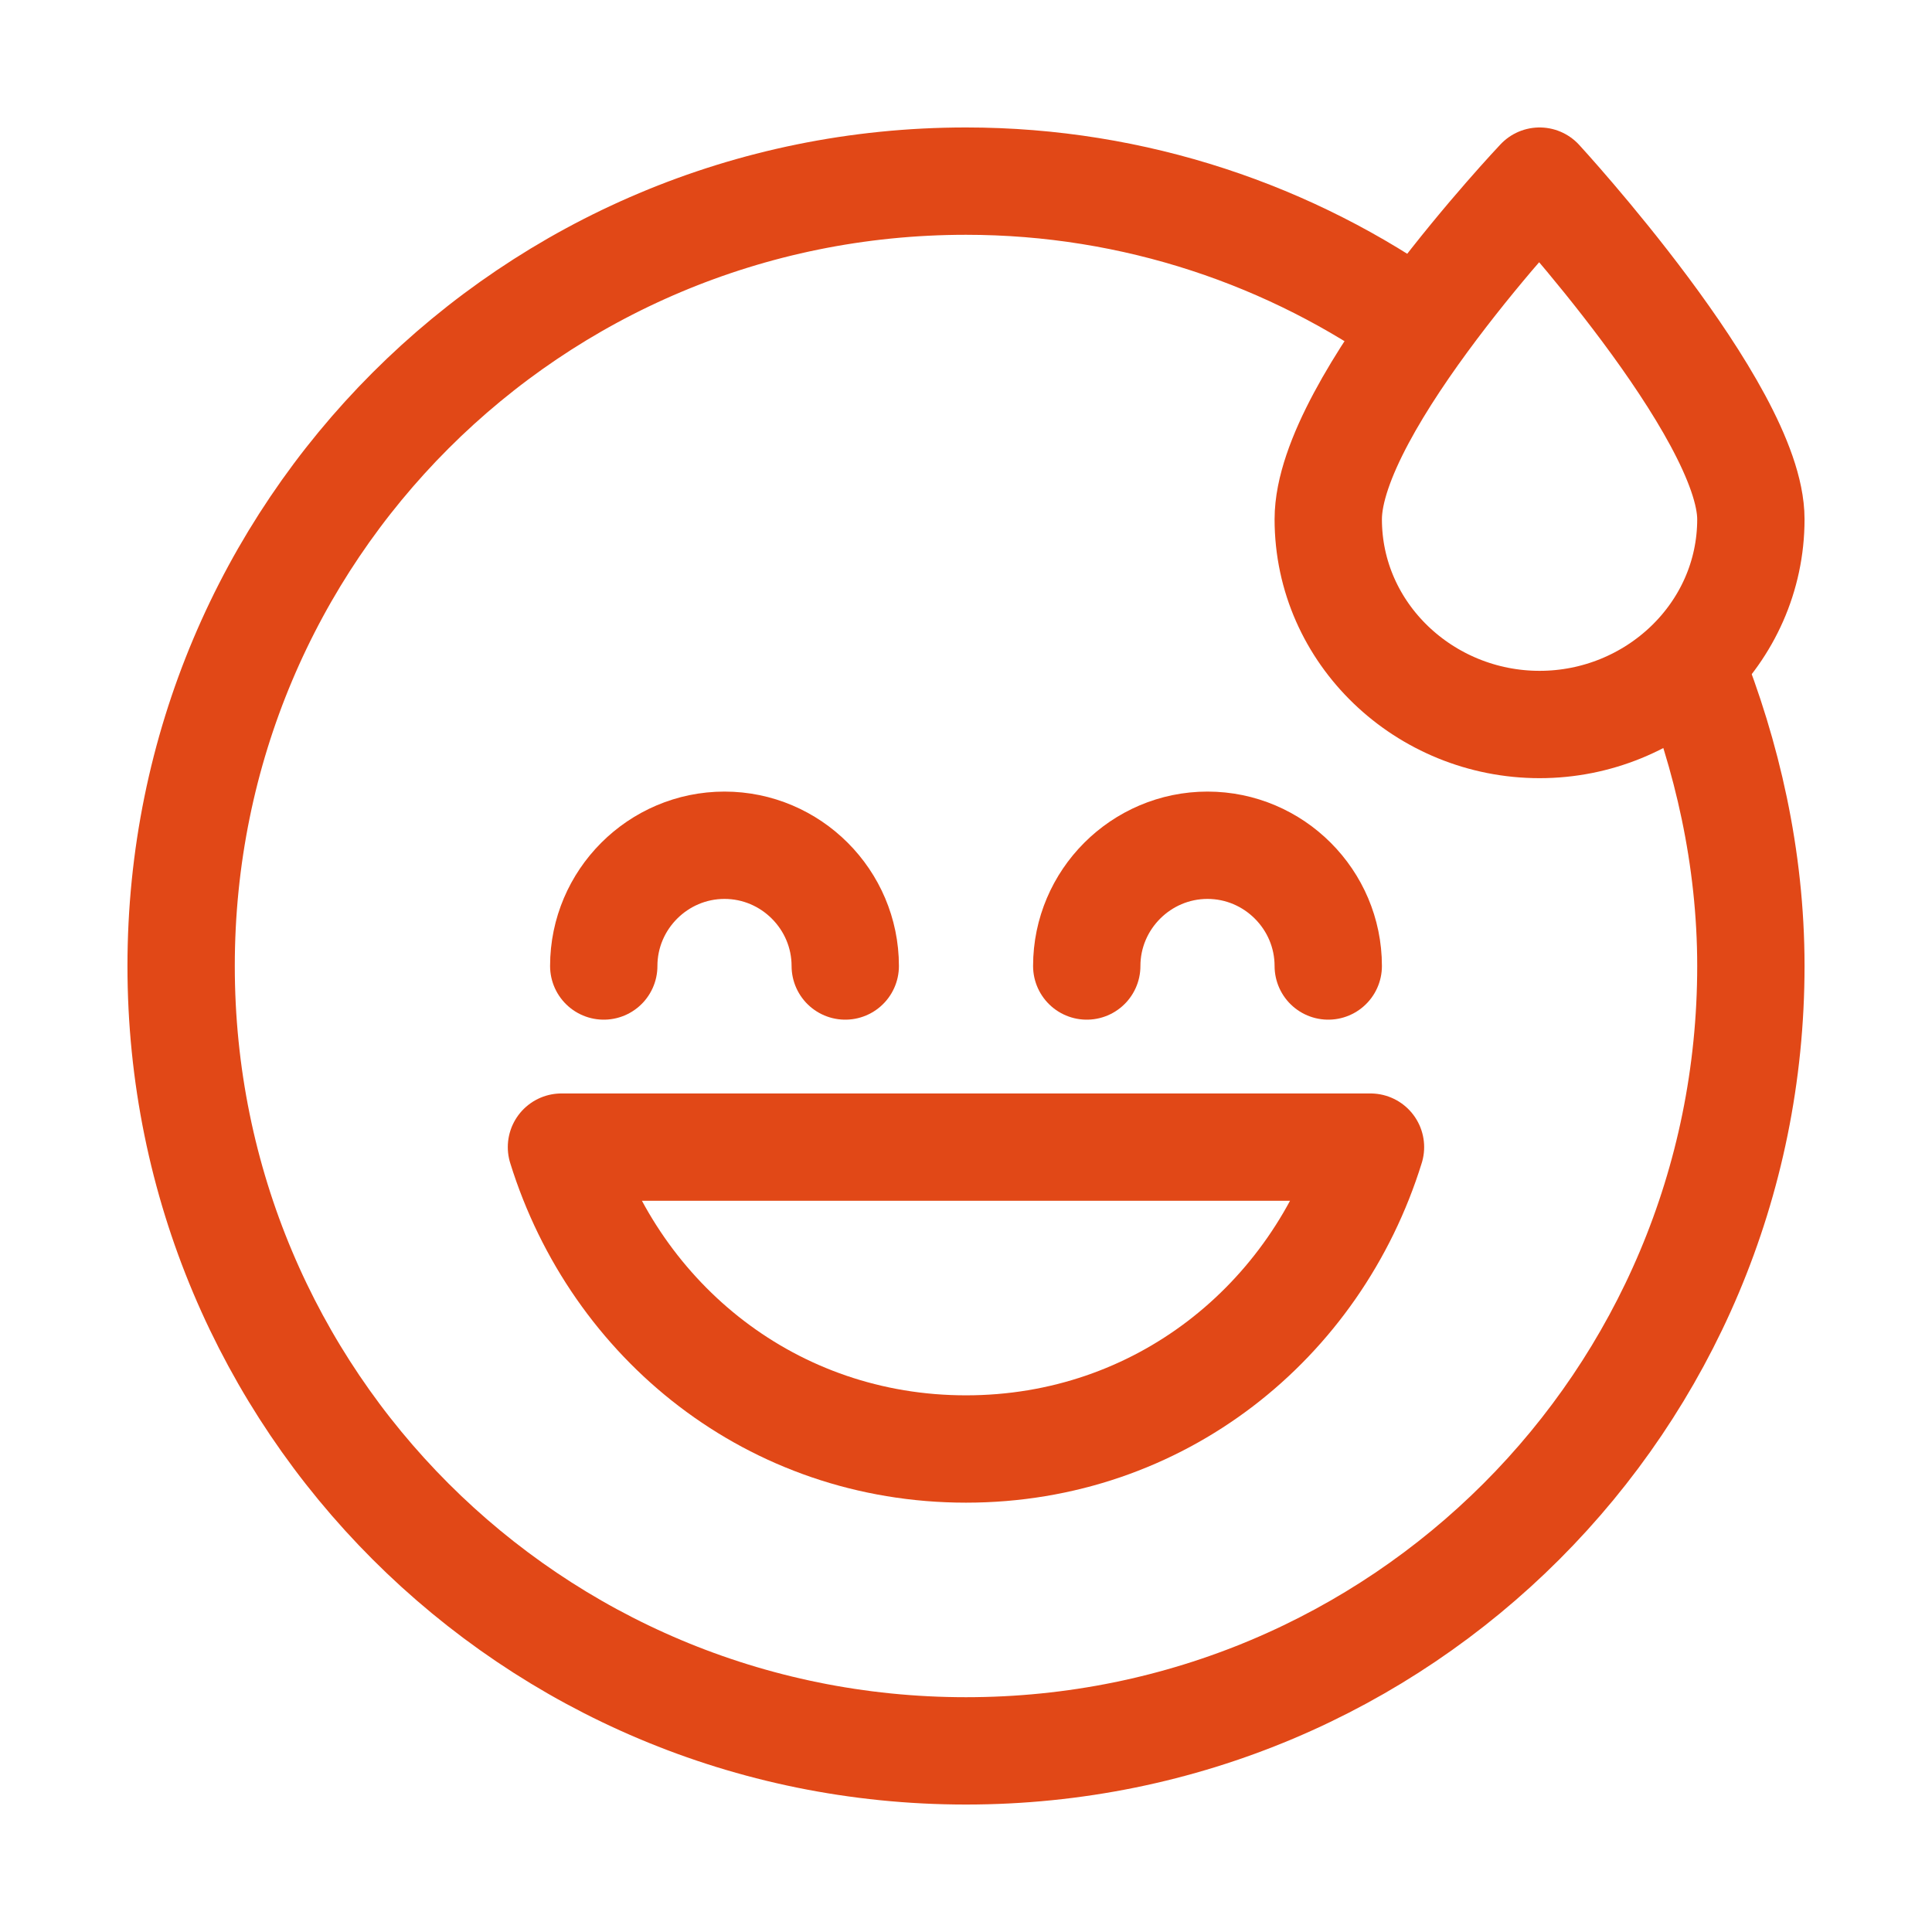
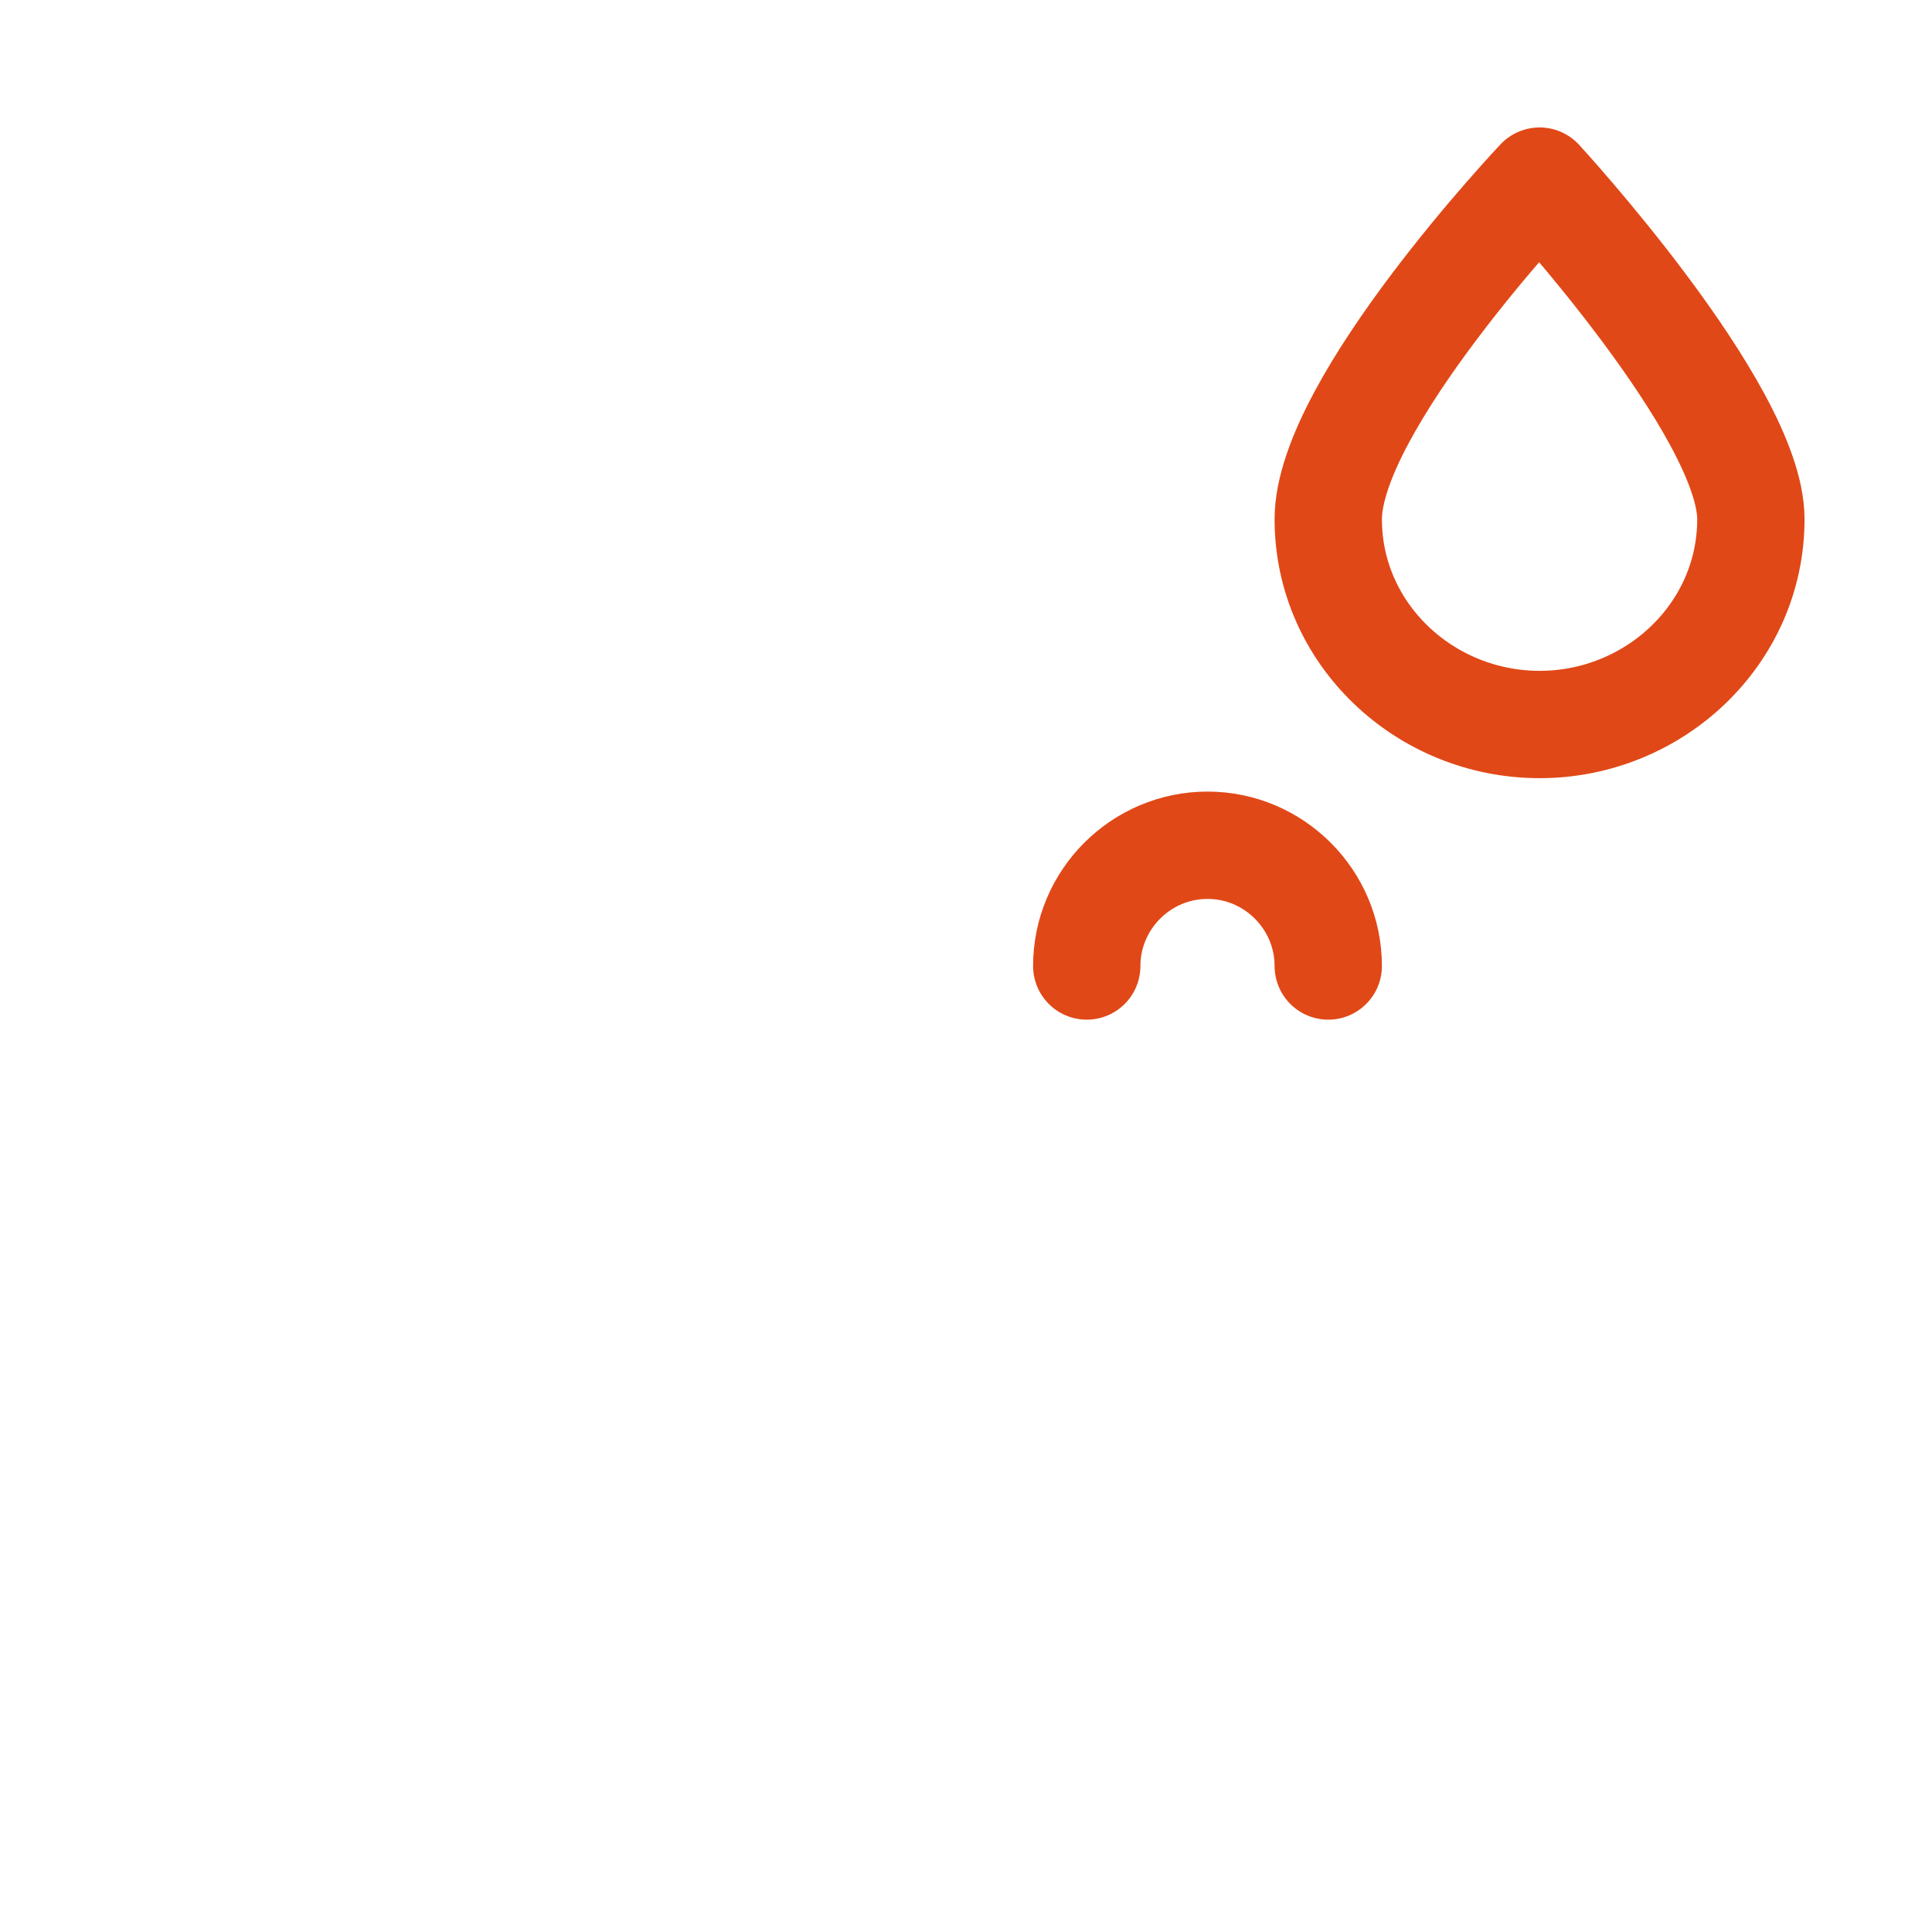
<svg xmlns="http://www.w3.org/2000/svg" width="36" height="36" viewBox="0 0 36 36" fill="none">
-   <path d="M11.25 18C11.25 16.762 12.262 15.75 13.5 15.75C14.738 15.75 15.75 16.762 15.75 18" stroke="#E14817" stroke-width="2" stroke-miterlimit="10" stroke-linecap="round" stroke-linejoin="round" />
  <path d="M20.25 18C20.25 16.762 21.262 15.75 22.5 15.75C23.738 15.75 24.75 16.762 24.75 18" stroke="#E14817" stroke-width="2" stroke-miterlimit="10" stroke-linecap="round" stroke-linejoin="round" />
-   <path d="M10.462 21.375C11.475 24.637 14.4 27 18 27C21.6 27 24.525 24.637 25.537 21.375H10.462Z" stroke="#E14817" stroke-width="2" stroke-miterlimit="10" stroke-linecap="round" stroke-linejoin="round" />
  <path d="M32.625 9.675C32.625 11.812 30.825 13.5 28.688 13.5C26.55 13.5 24.75 11.812 24.75 9.675C24.75 7.537 28.688 3.375 28.688 3.375C28.688 3.375 32.625 7.65 32.625 9.675Z" stroke="#E14817" stroke-width="2" stroke-miterlimit="10" stroke-linecap="round" stroke-linejoin="round" />
-   <path d="M31.5 12.375C32.175 14.062 32.625 15.975 32.625 18C32.625 26.1 26.1 32.625 18 32.625C9.9 32.625 3.375 26.1 3.375 18C3.375 9.9 9.9 3.375 18 3.375C21.15 3.375 24.075 4.388 26.438 6.075" stroke="#E14817" stroke-width="2" stroke-miterlimit="10" stroke-linecap="round" stroke-linejoin="round" />
</svg>